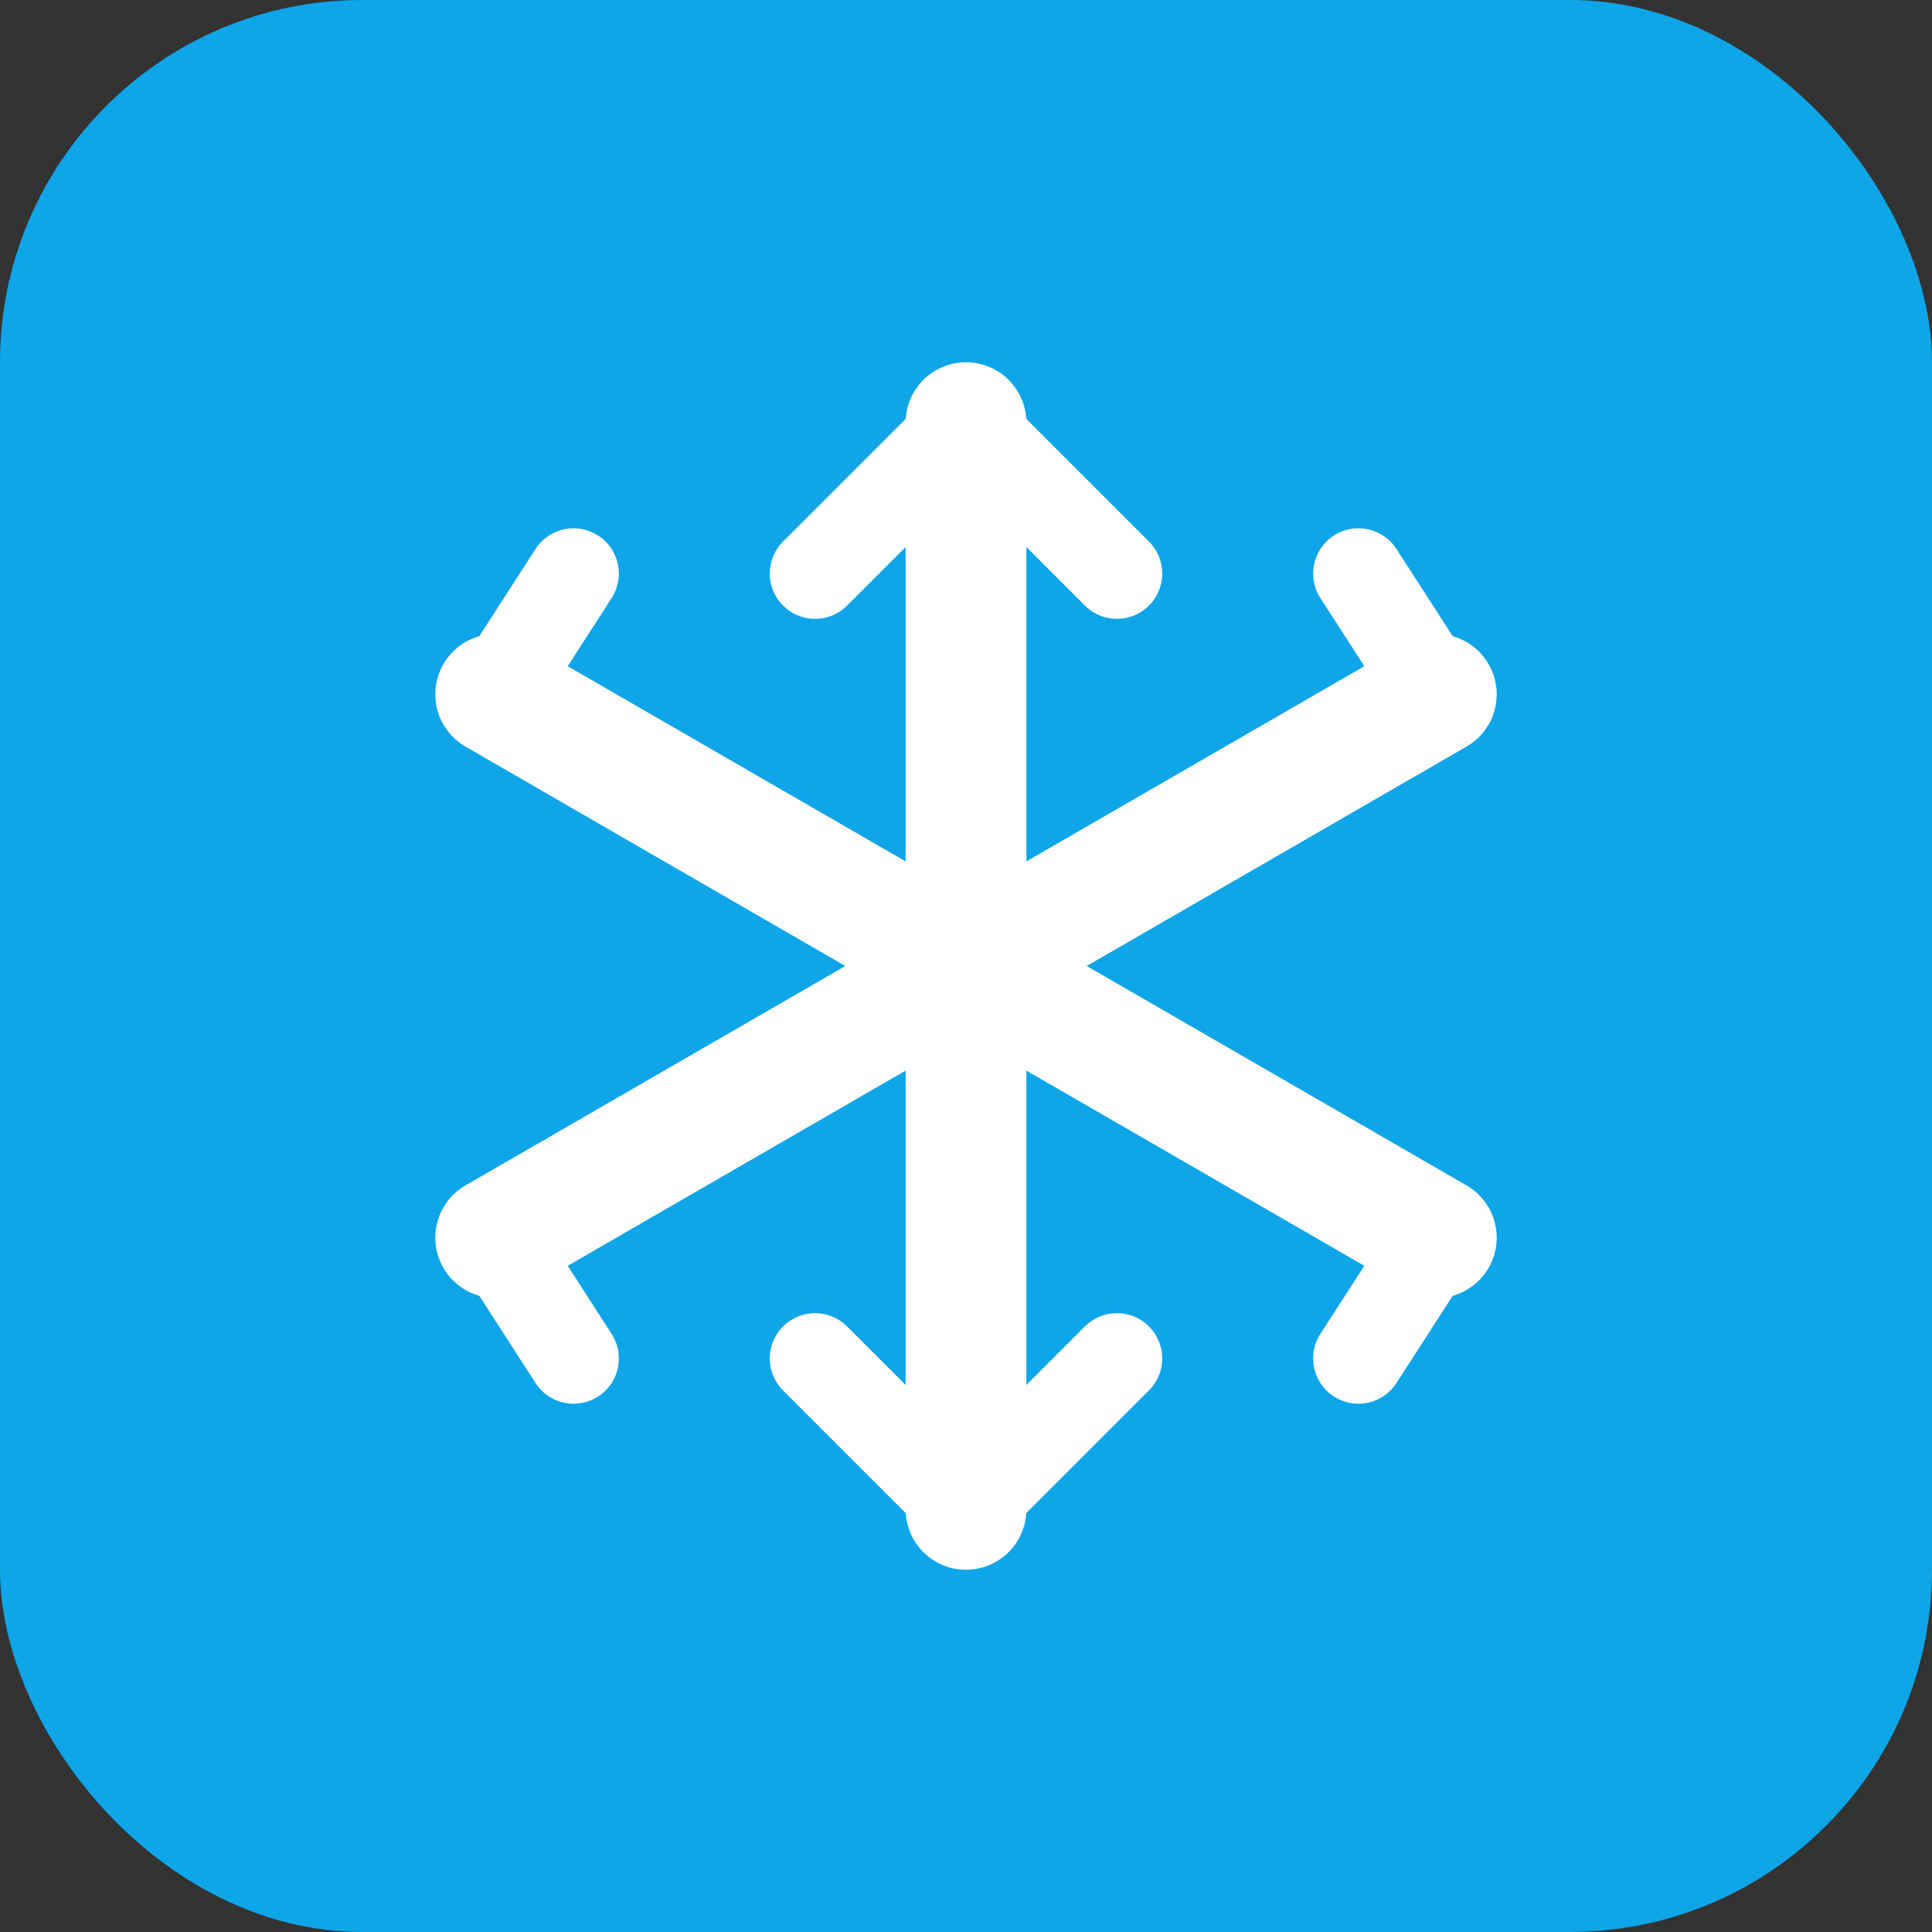
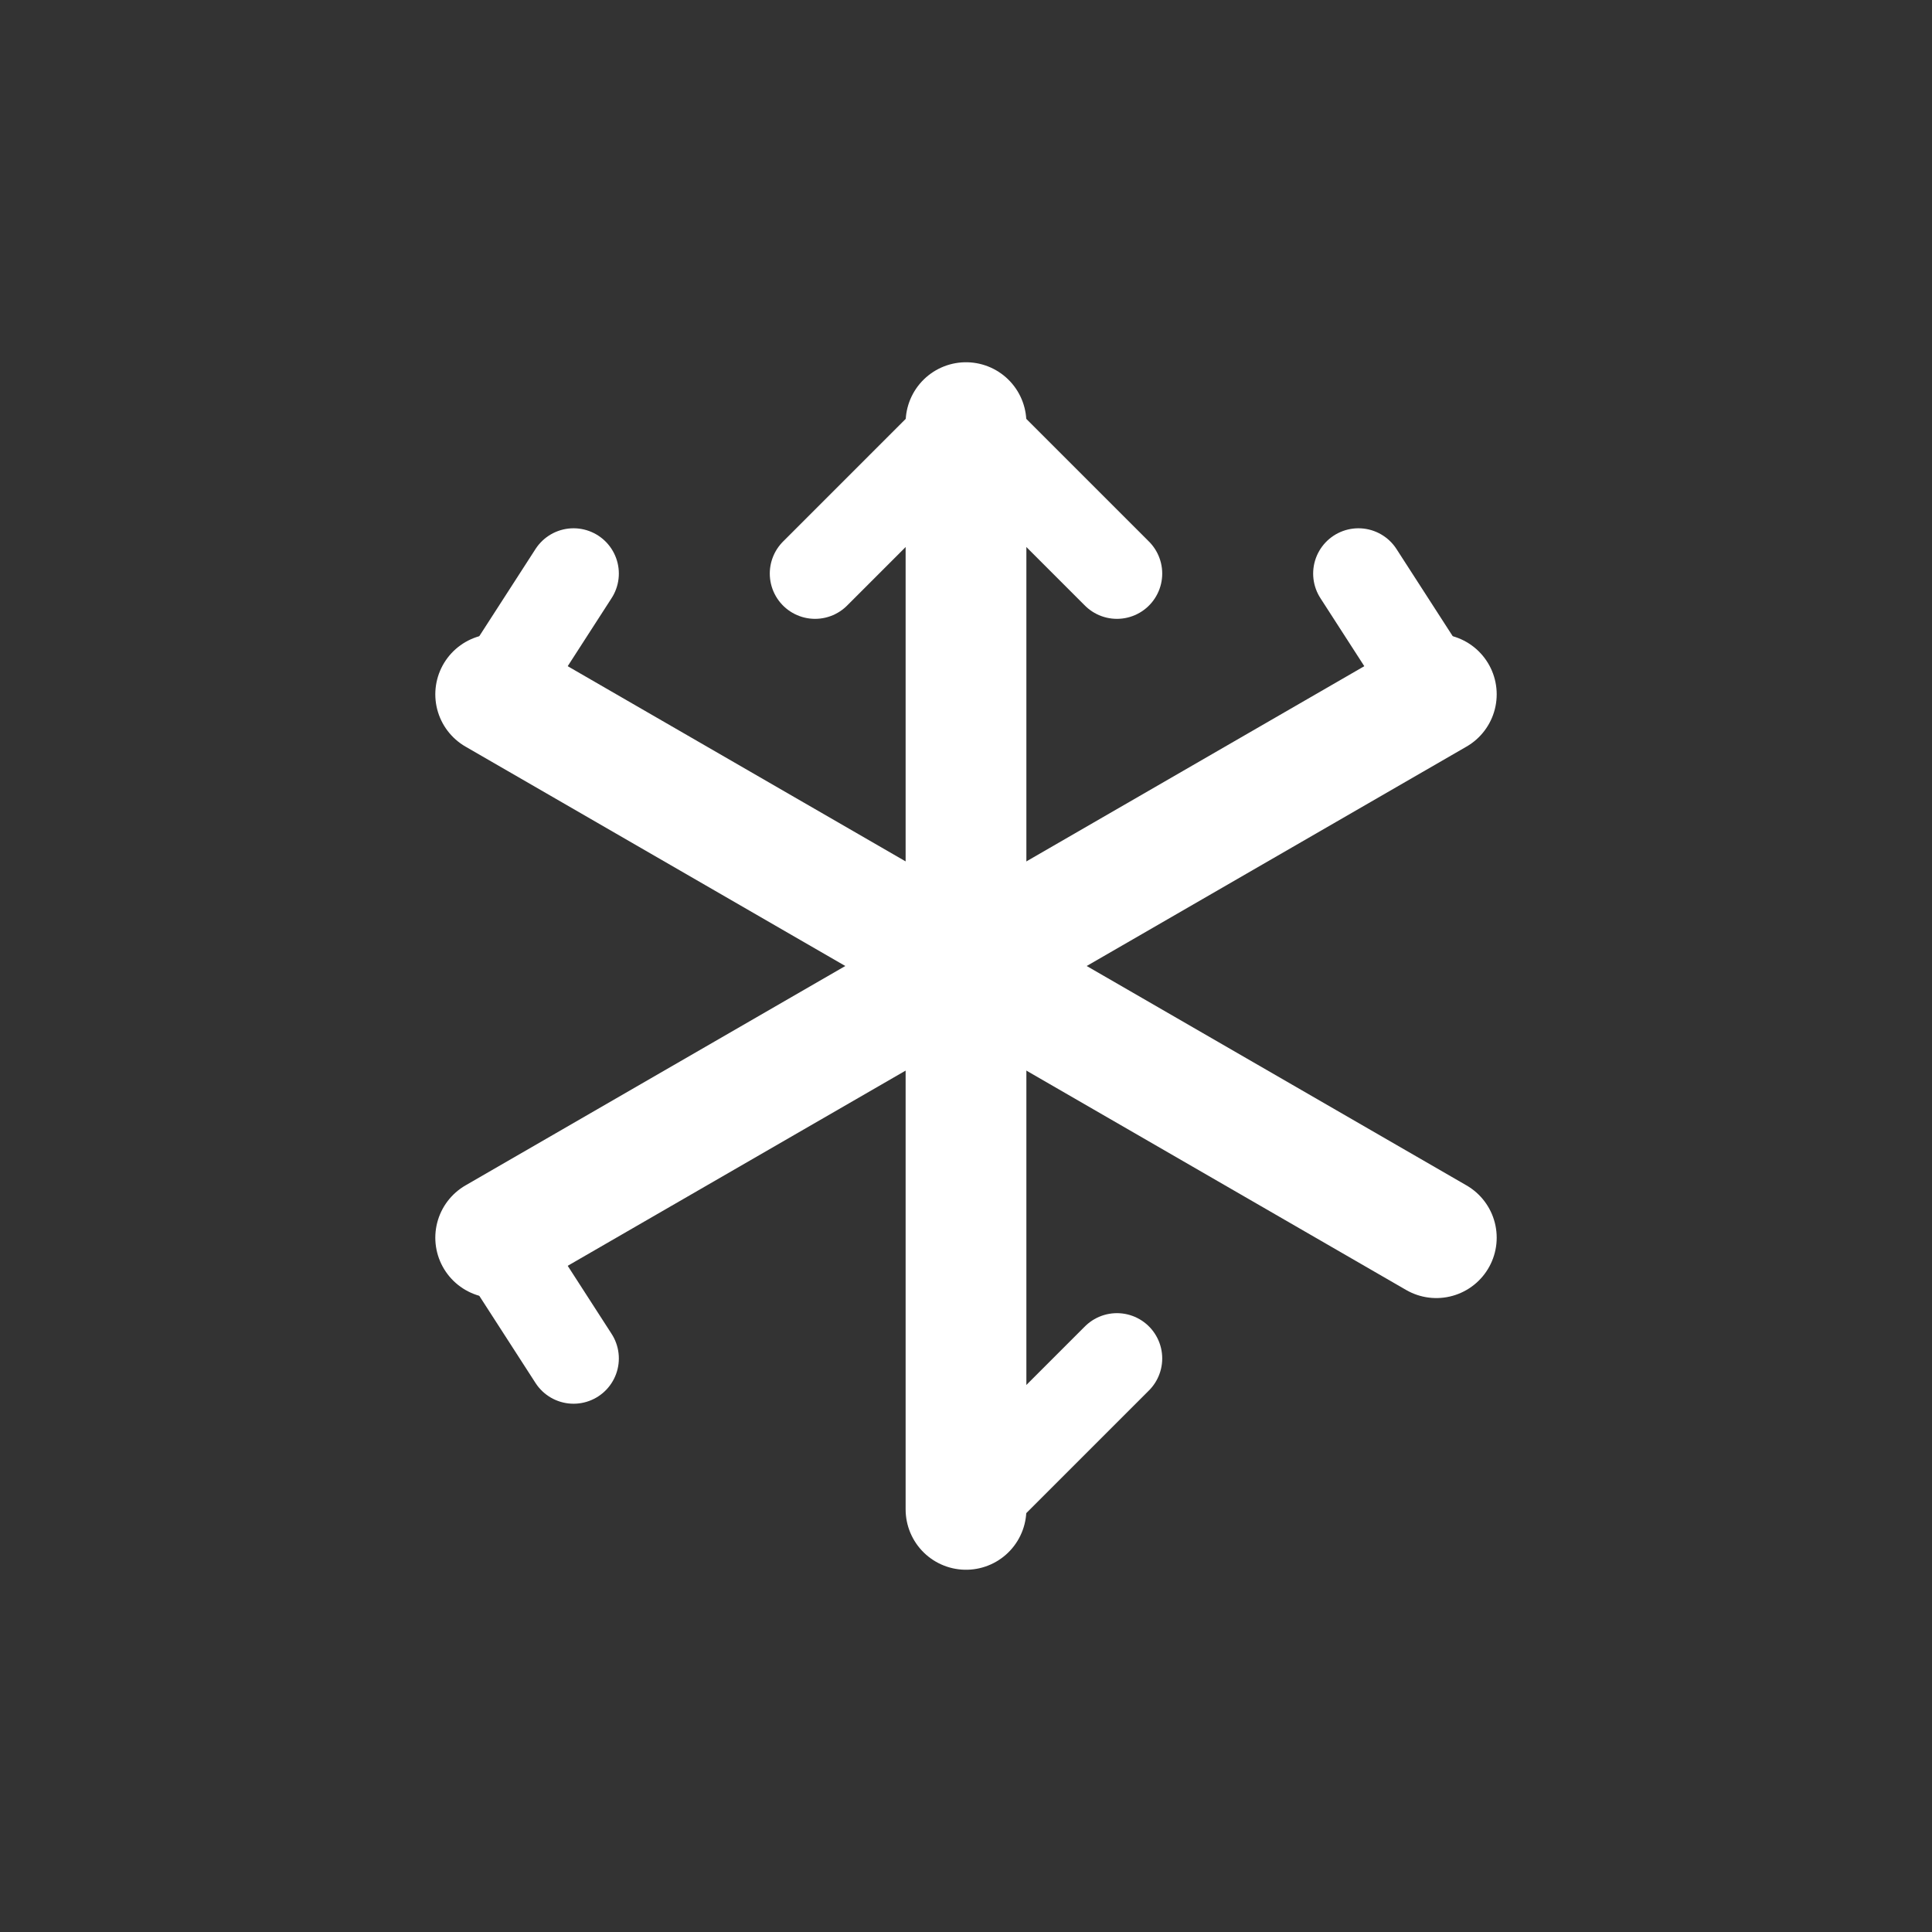
<svg xmlns="http://www.w3.org/2000/svg" viewBox="0 0 32 32" fill="none">
  <rect x="0" y="0" width="32" height="32" fill="#333333" stroke="none" />
-   <rect width="32" height="32" rx="6" fill="#0EA5E9" />
  <g transform="translate(16, 16)">
    <line x1="0" y1="-9" x2="0" y2="9" stroke="white" stroke-width="2" stroke-linecap="round" />
    <line x1="-7.79" y1="-4.5" x2="7.79" y2="4.5" stroke="white" stroke-width="2" stroke-linecap="round" />
    <line x1="-7.79" y1="4.5" x2="7.79" y2="-4.5" stroke="white" stroke-width="2" stroke-linecap="round" />
    <line x1="0" y1="-9" x2="-2.5" y2="-6.5" stroke="white" stroke-width="1.5" stroke-linecap="round" />
    <line x1="0" y1="-9" x2="2.5" y2="-6.5" stroke="white" stroke-width="1.5" stroke-linecap="round" />
-     <line x1="0" y1="9" x2="-2.5" y2="6.5" stroke="white" stroke-width="1.5" stroke-linecap="round" />
    <line x1="0" y1="9" x2="2.5" y2="6.5" stroke="white" stroke-width="1.5" stroke-linecap="round" />
    <line x1="-7.79" y1="-4.5" x2="-6.5" y2="-6.5" stroke="white" stroke-width="1.5" stroke-linecap="round" />
    <line x1="-7.79" y1="-4.5" x2="-5.5" y2="-3" stroke="white" stroke-width="1.5" stroke-linecap="round" />
-     <line x1="7.79" y1="4.5" x2="6.5" y2="6.5" stroke="white" stroke-width="1.5" stroke-linecap="round" />
    <line x1="7.79" y1="4.5" x2="5.5" y2="3" stroke="white" stroke-width="1.5" stroke-linecap="round" />
    <line x1="-7.79" y1="4.5" x2="-6.5" y2="6.5" stroke="white" stroke-width="1.5" stroke-linecap="round" />
-     <line x1="-7.79" y1="4.5" x2="-5.5" y2="3" stroke="white" stroke-width="1.5" stroke-linecap="round" />
    <line x1="7.79" y1="-4.5" x2="6.5" y2="-6.5" stroke="white" stroke-width="1.5" stroke-linecap="round" />
    <line x1="7.79" y1="-4.5" x2="5.5" y2="-3" stroke="white" stroke-width="1.5" stroke-linecap="round" />
  </g>
</svg>